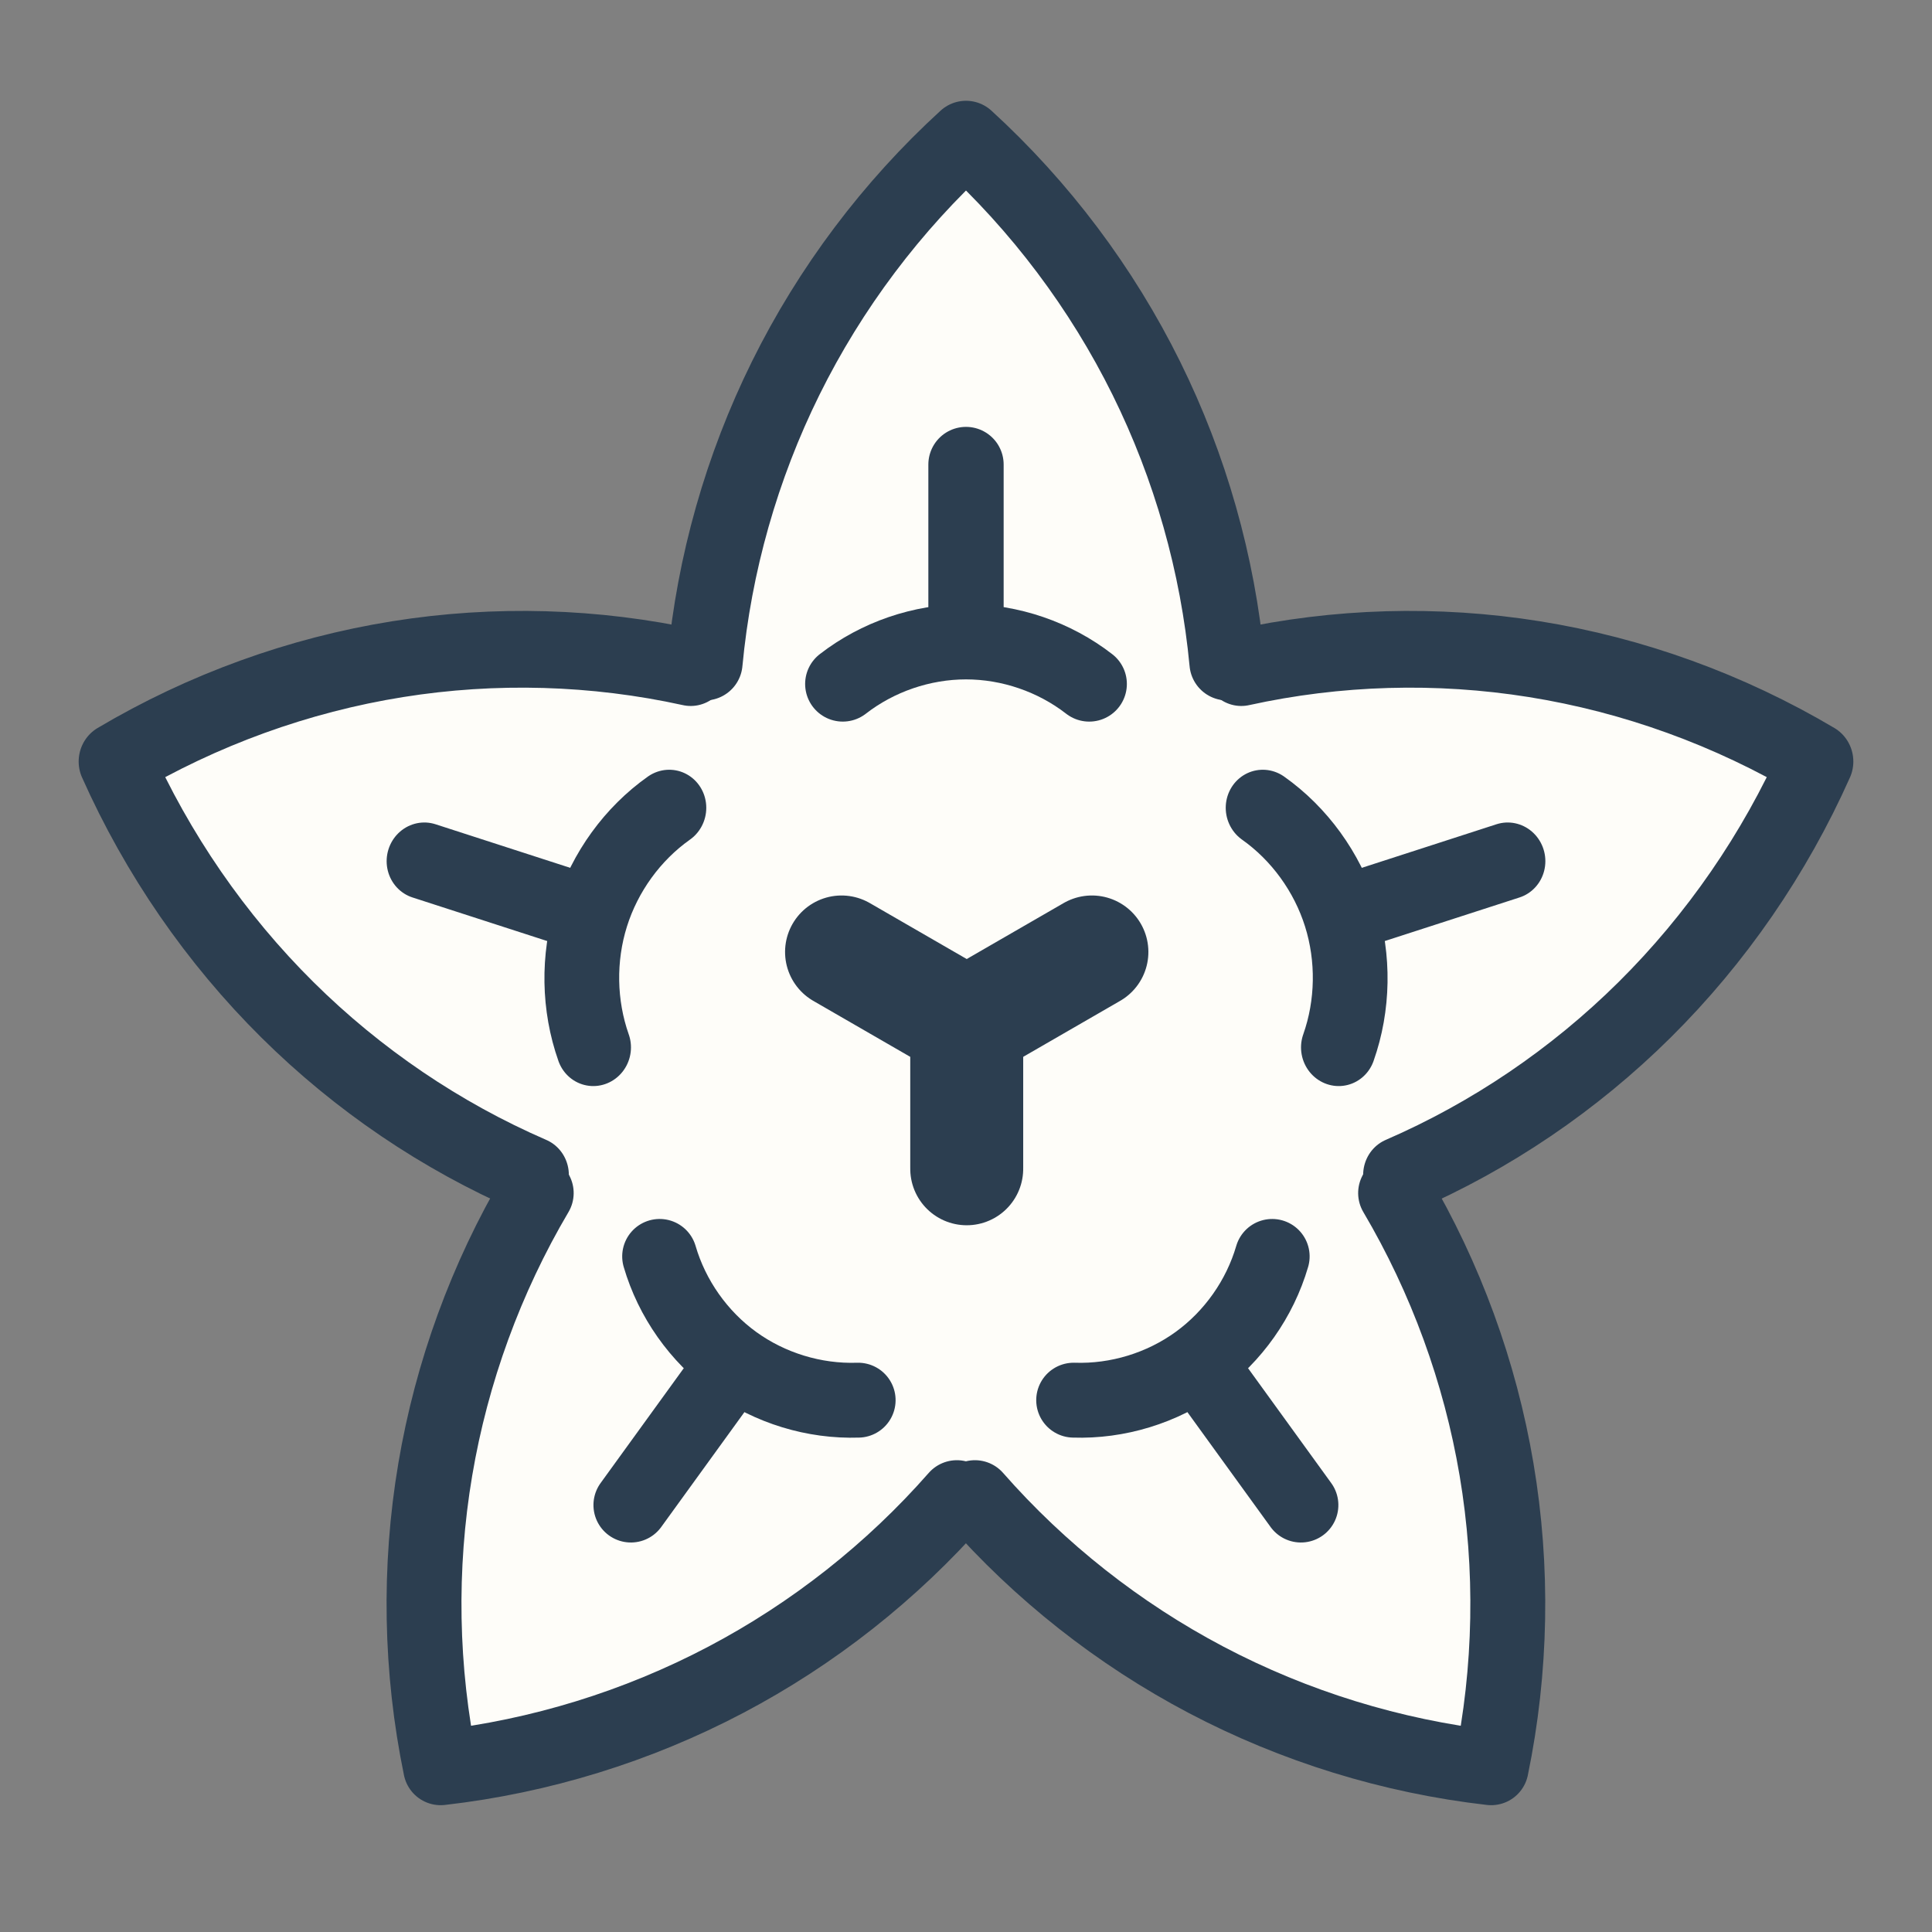
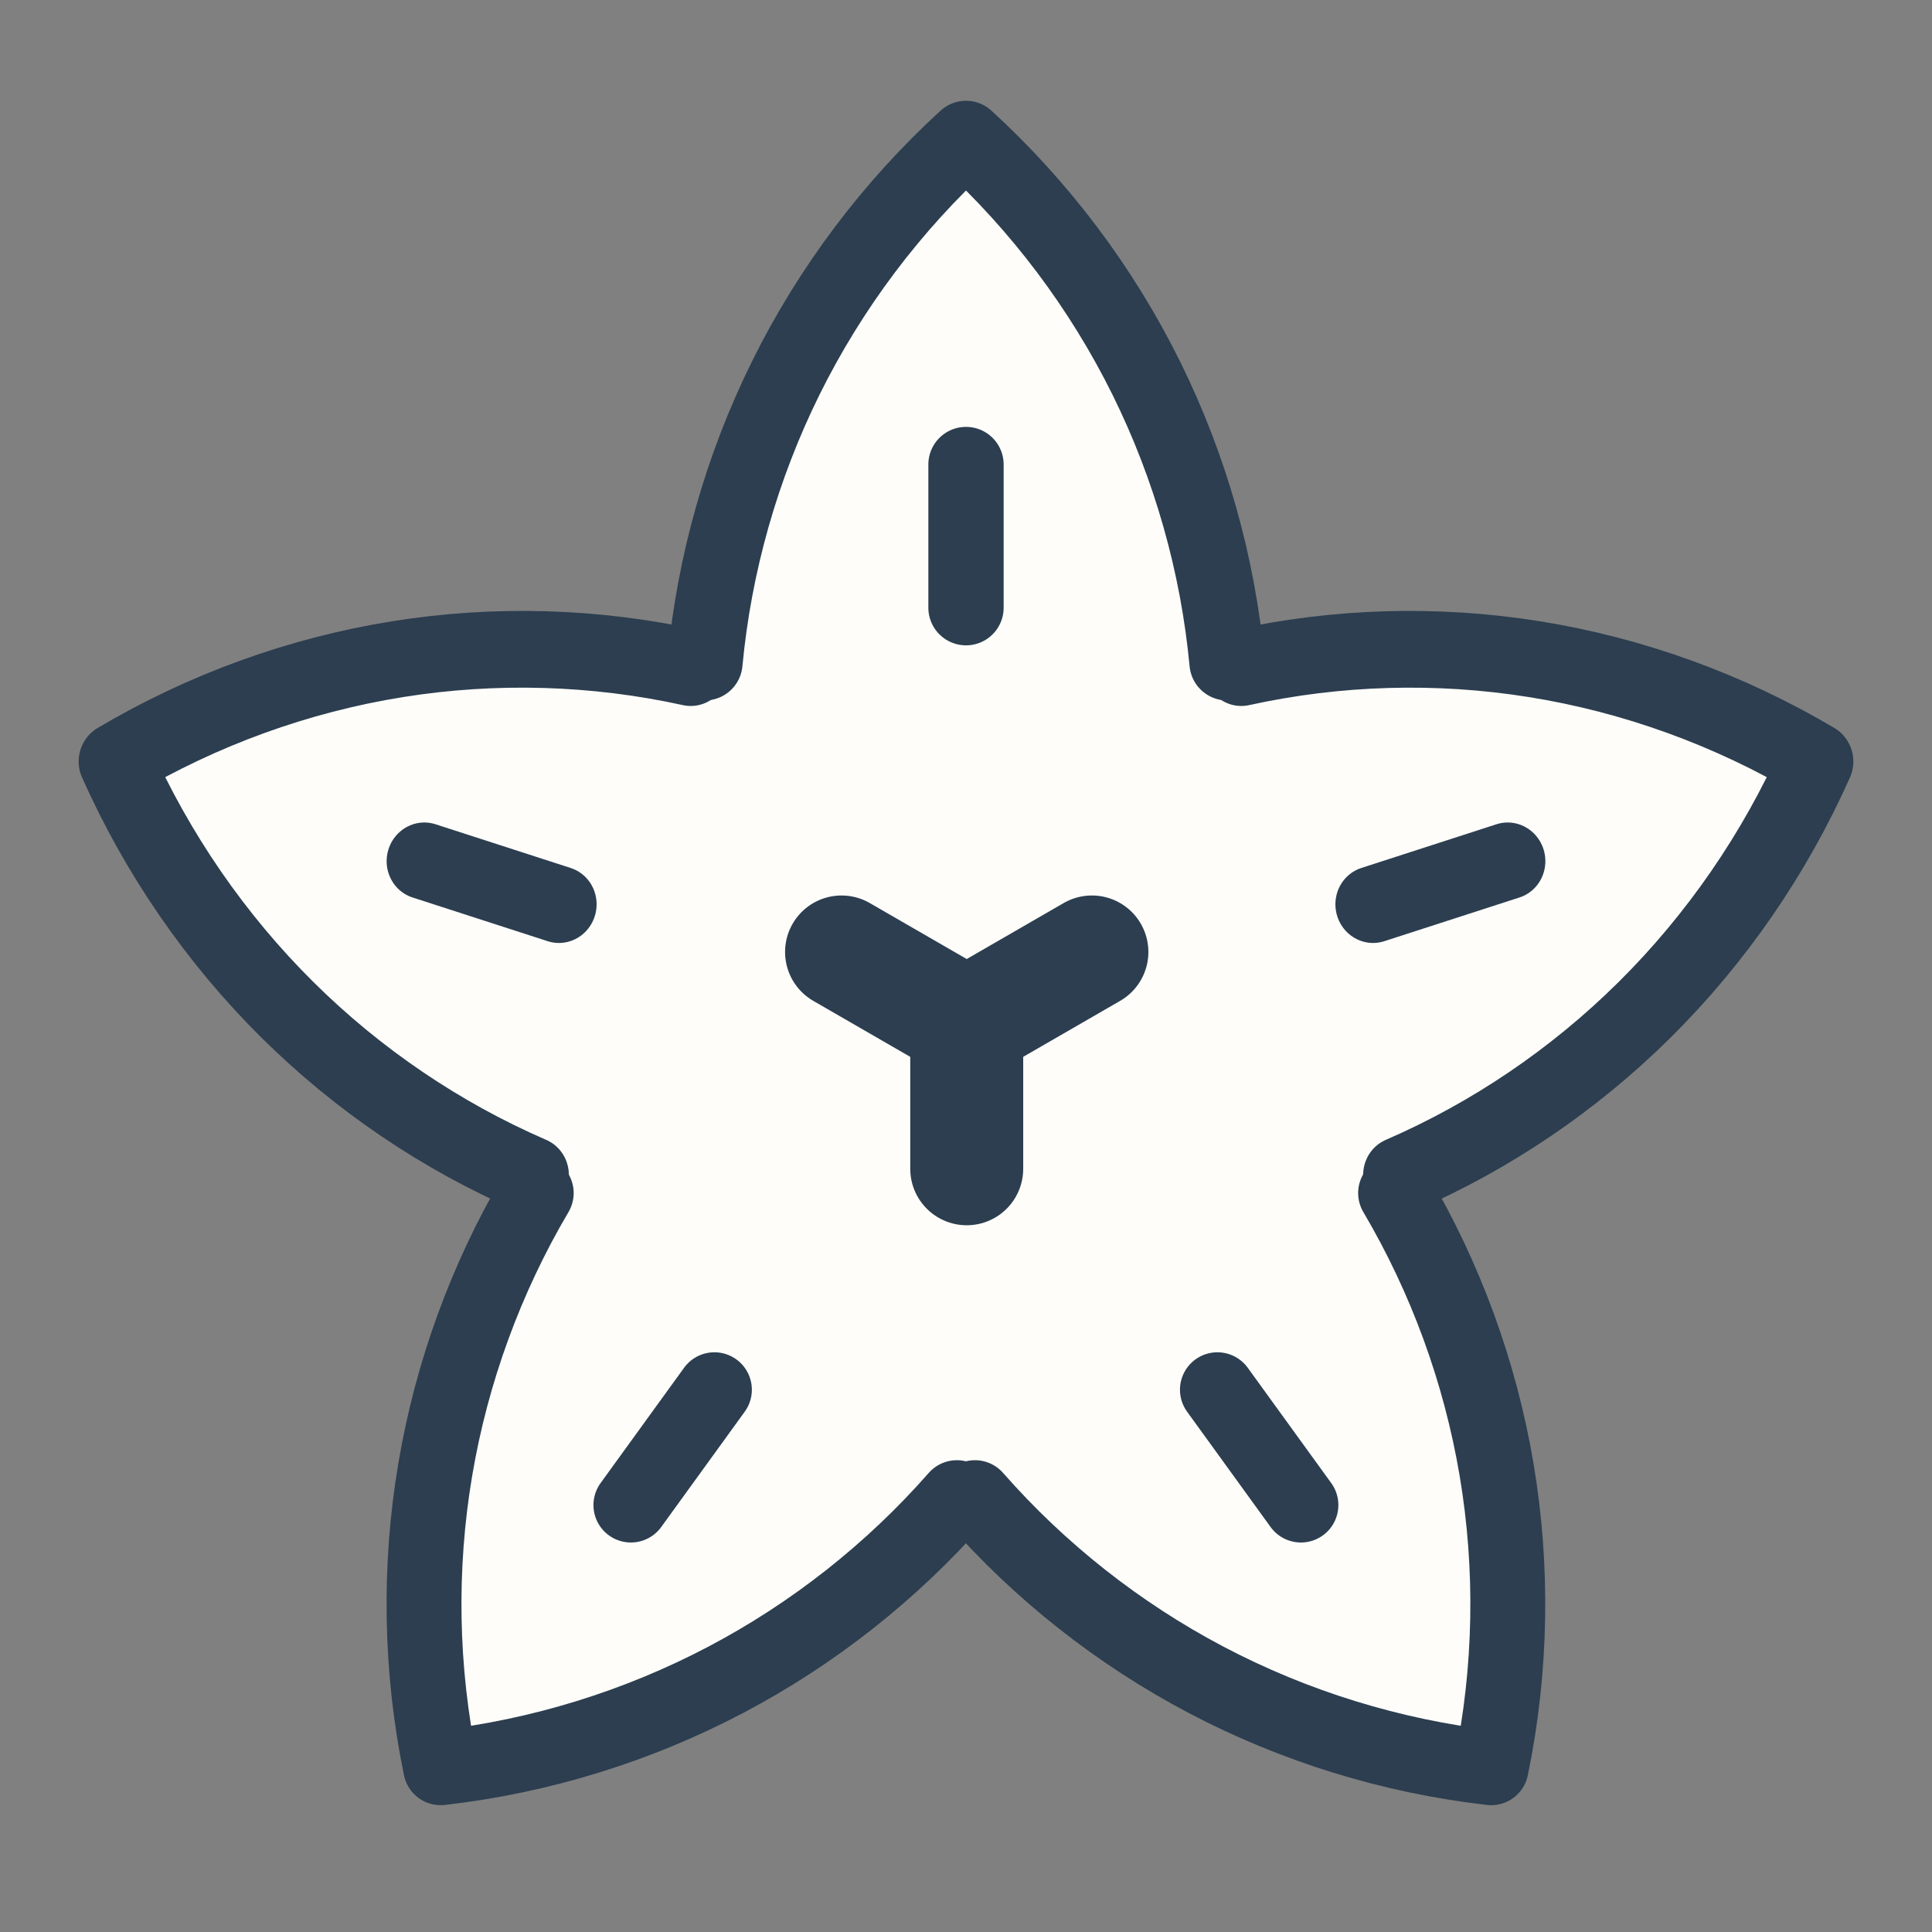
<svg xmlns="http://www.w3.org/2000/svg" xmlns:xlink="http://www.w3.org/1999/xlink" width="40.5" height="40.5" viewBox="0 0 10.716 10.716">
  <rect x="0" y="0" width="10.716" height="10.716" fill="#808080" stroke="none" />
  <style>.B{stroke-linejoin:round}.C{stroke-linecap:round}.D{stroke:#2c3e50}.E{fill:none}.F{stroke-width:11.601}</style>
  <g transform="translate(-16.743 -90.242)">
    <path d="M22.012 91.194c-.699.745-1.175 1.707-1.276 2.729-.013.124-.155.158-.256.115-.822-.14-1.699-.098-2.479.226-.151.082-.381.105-.45.282.021.203.182.363.277.537.457.697 1.128 1.232 1.878 1.586.128.059.102.221.023.314-.458.853-.647 1.851-.5 2.809.034.162.215.162.339.112.928-.186 1.771-.695 2.41-1.388.069-.102.216-.058.273.033.401.403.845.773 1.369 1.005.384.184.796.334 1.222.375.204-.027.137-.278.154-.421.004-.531.033-1.075-.143-1.585-.098-.391-.311-.739-.446-1.114-.004-.163.212-.176.315-.252.83-.43 1.519-1.129 1.939-1.963.024-.203-.238-.226-.371-.297-.557-.227-1.155-.349-1.757-.336-.324-.013-.641.065-.96.09-.166-.084-.117-.317-.164-.469-.157-.891-.586-1.742-1.233-2.376-.059-.037-.102-.039-.166-.012z" fill="#fefdf9" paint-order="markers fill stroke" />
    <g stroke-width="17.402" transform="matrix(.036 0 0 .036 11.305 85.123)" class="B C D E">
      <path d="M-135.154 0h-18.034" transform="rotate(90 -78.712 378.713)" />
      <path d="M-135.154 0h-18.034" transform="rotate(210 111.48 88.717)" />
      <path d="M-135.154 0h-18.034" transform="rotate(330 631.095 -703.567)" />
    </g>
    <g transform="matrix(0 -.036 .036 0 22.101 91.474)" class="B C D E F">
      <use xlink:href="#B" />
      <path d="M-37.348 0h-22.058" />
      <use xlink:href="#C" />
    </g>
    <g transform="matrix(.034 -.011 .011 .035 26.377 94.606)" class="B C D E F">
      <use xlink:href="#B" />
      <path d="M-37.348 0h-22.058" />
      <use xlink:href="#C" />
    </g>
    <g transform="matrix(.021 .029 -.029 .021 24.743 99.673)" class="B C D E F">
      <use xlink:href="#B" />
      <path d="M-37.348 0h-22.058" />
      <use xlink:href="#C" />
    </g>
    <g transform="matrix(-.021 .029 -.029 -.021 19.458 99.673)" class="B C D E F">
      <use xlink:href="#B" />
      <path d="M-37.348 0h-22.058" />
      <use xlink:href="#C" />
    </g>
    <g transform="matrix(-.034 -.011 .011 -.035 17.825 94.606)" class="B C D E F">
      <use xlink:href="#B" />
      <path d="M-37.348 0h-22.058" />
      <use xlink:href="#C" />
    </g>
  </g>
  <defs>
    <path id="B" d="M-67.893-40.225c15.21 1.429 30.152 5.669 43.846 12.443C-10.158-20.912 2.439-11.438 12.894 0 2.439 11.438-10.158 20.912-24.047 27.782-37.741 34.556-52.683 38.796-67.893 40.225" />
-     <path id="C" d="M-71.155-18.984C-66.978-13.603-64.652-6.812-64.652 0s-2.326 13.603-6.504 18.984" />
  </defs>
</svg>